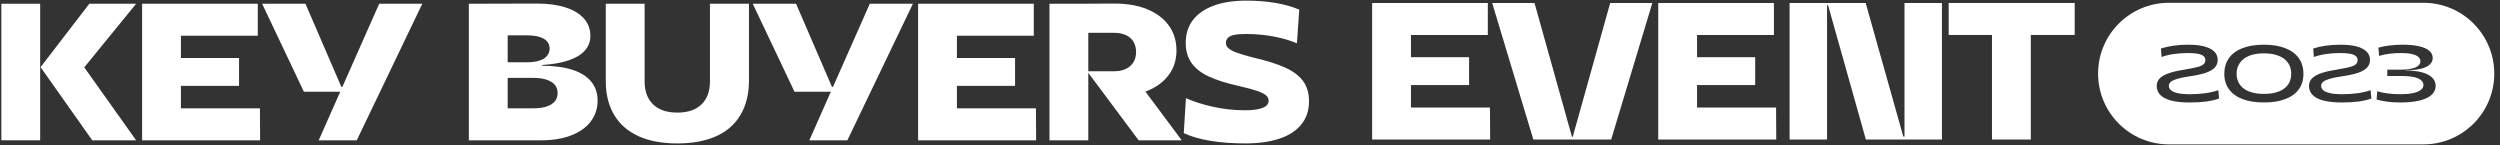
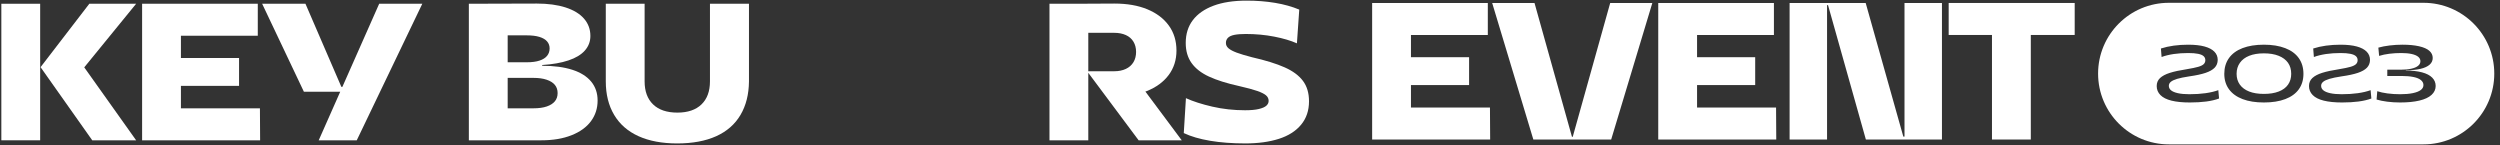
<svg xmlns="http://www.w3.org/2000/svg" width="431" height="25" viewBox="0 0 431 25" fill="none">
  <rect x="0" y="0" width="431" height="25" fill="#333333" stroke="none" />
  <rect x="0.232" y="0.647" width="6.692" height="23.54" fill="white" />
  <path d="M15.399 0.647L6.992 11.578L15.904 24.188H23.47L14.525 11.611L23.47 0.647H15.399Z" fill="white" />
  <path d="M31.191 0.647H27.459H24.499V24.189H27.458H31.191H44.845L44.812 18.674H31.191V14.806H41.213V9.996H31.191V6.162H44.442V0.647H31.191Z" fill="white" />
  <path d="M65.372 0.647L59.018 14.995L59.016 14.973H58.848L52.66 0.647H45.194L52.391 15.815H58.655L54.946 24.188H61.505L72.805 0.647H65.372Z" fill="white" />
  <path d="M98.672 12.031C97.248 11.571 95.516 11.341 93.476 11.341V11.207C95.247 11.095 96.755 10.832 97.999 10.416C99.244 10.002 100.185 9.436 100.824 8.718C101.463 8 101.783 7.16 101.783 6.196C101.783 5.053 101.418 4.06 100.69 3.22C99.961 2.379 98.901 1.735 97.512 1.286C96.121 0.838 94.462 0.614 92.535 0.614L80.831 0.647V24.188H93.342C95.337 24.188 97.069 23.897 98.537 23.313C100.005 22.731 101.121 21.924 101.884 20.892C102.646 19.861 103.027 18.673 103.027 17.327C103.027 16.05 102.657 14.963 101.917 14.065C101.178 13.169 100.095 12.491 98.672 12.031ZM87.523 6.095H90.819C91.693 6.095 92.422 6.185 93.005 6.364C93.588 6.543 94.025 6.801 94.317 7.138C94.608 7.474 94.754 7.878 94.754 8.349C94.754 8.842 94.608 9.268 94.317 9.626C94.025 9.985 93.588 10.26 93.005 10.45C92.422 10.641 91.693 10.736 90.819 10.736H87.523V6.095ZM95.662 17.462C95.348 17.844 94.883 18.141 94.266 18.353C93.65 18.566 92.882 18.673 91.963 18.673H87.523V13.427H91.963C92.859 13.427 93.621 13.533 94.249 13.746C94.877 13.96 95.348 14.256 95.662 14.637C95.976 15.019 96.133 15.489 96.133 16.05C96.133 16.61 95.976 17.081 95.662 17.462Z" fill="white" />
  <path d="M122.397 14.031C122.397 15.736 121.909 17.058 120.934 18C119.959 18.942 118.574 19.413 116.781 19.413C114.965 19.413 113.569 18.942 112.594 18C111.618 17.058 111.131 15.736 111.131 14.031V0.646H104.438V14.031C104.438 16.273 104.92 18.201 105.885 19.817C106.848 21.43 108.25 22.652 110.088 23.482C111.926 24.311 114.146 24.727 116.747 24.727C119.392 24.727 121.635 24.311 123.473 23.482C125.311 22.652 126.707 21.43 127.66 19.817C128.613 18.201 129.1 16.273 129.123 14.031V0.646H122.397V14.031Z" fill="white" />
-   <path d="M143.599 14.995L143.597 14.973H143.429L137.241 0.647H129.775L136.972 15.815H143.236L139.528 24.189H146.086L157.386 0.647H149.953L143.599 14.995Z" fill="white" />
-   <path d="M164.975 18.674V14.806H174.997V9.996H164.975V6.163H178.226V0.647H164.975H161.242H158.283V24.189H161.242H164.975H178.629L178.595 18.674H164.975Z" fill="white" />
  <path d="M197.677 15.713C199.314 15.063 200.581 14.138 201.478 12.939C202.374 11.74 202.823 10.332 202.823 8.718C202.823 7.059 202.386 5.624 201.511 4.413C200.637 3.203 199.404 2.267 197.812 1.606C196.22 0.945 194.325 0.614 192.129 0.614L185.672 0.647H180.93V24.188H187.622V12.554L196.299 24.188H203.731L197.464 15.785C197.533 15.759 197.609 15.741 197.677 15.713ZM187.622 12.283V5.658H192.095C192.857 5.658 193.524 5.787 194.096 6.045C194.668 6.303 195.105 6.684 195.408 7.188C195.71 7.693 195.861 8.281 195.861 8.954C195.861 9.626 195.71 10.215 195.408 10.719C195.105 11.224 194.668 11.611 194.096 11.88C193.524 12.148 192.857 12.283 192.095 12.283H191.052H187.622Z" fill="white" />
  <path d="M224.631 13.947C223.936 13.017 222.883 12.238 221.47 11.61C220.058 10.982 218.174 10.399 215.82 9.861C214.699 9.57 213.824 9.306 213.197 9.071C212.569 8.835 212.104 8.589 211.801 8.331C211.499 8.073 211.347 7.765 211.347 7.406C211.347 7.048 211.465 6.75 211.701 6.515C211.936 6.28 212.306 6.111 212.81 6.01C213.315 5.909 213.971 5.859 214.778 5.859C216.481 5.859 218.113 6.01 219.671 6.313C221.229 6.616 222.535 7.002 223.589 7.473L223.992 1.655C222.759 1.14 221.374 0.753 219.839 0.495C218.303 0.238 216.661 0.109 214.912 0.109C212.67 0.109 210.77 0.4 209.212 0.982C207.654 1.566 206.465 2.395 205.647 3.471C204.829 4.547 204.42 5.859 204.42 7.406C204.42 8.774 204.756 9.928 205.429 10.87C206.102 11.812 207.104 12.59 208.438 13.207C209.772 13.825 211.504 14.368 213.634 14.839C215.002 15.152 216.039 15.433 216.745 15.679C217.451 15.926 217.956 16.178 218.259 16.436C218.561 16.694 218.713 17.013 218.713 17.394C218.713 17.708 218.583 17.982 218.326 18.218C218.068 18.454 217.636 18.644 217.031 18.79C216.425 18.936 215.63 19.008 214.643 19.008C212.692 19.008 210.815 18.801 209.01 18.386C207.205 17.971 205.686 17.484 204.454 16.923L204.083 22.943C205.316 23.527 206.83 23.969 208.624 24.271C210.417 24.574 212.446 24.726 214.711 24.726C216.908 24.726 218.83 24.461 220.478 23.936C222.126 23.409 223.404 22.596 224.312 21.497C225.22 20.399 225.674 19.054 225.674 17.462C225.674 16.049 225.326 14.878 224.631 13.947Z" fill="white" />
  <path d="M243.249 18.539V14.671H253.271V9.862H243.249V6.029H256.499V0.513H243.249H239.516H236.557V24.054H239.516H243.249H256.903L256.869 18.539H243.249Z" fill="white" />
  <path d="M271.141 23.584H271.006L264.549 0.514H257.251L264.348 24.055H277.766L284.862 0.514H277.598L271.141 23.584Z" fill="white" />
  <path d="M292.573 18.539V14.671H302.595V9.862H292.573V6.029H305.824V0.513H292.573H288.84H285.881V24.054H288.84H292.573H306.227L306.194 18.539H292.573Z" fill="white" />
  <path d="M328.335 23.55H328.133L321.643 0.513H308.527V24.054H314.984V0.883H315.152L321.676 24.054H334.792V0.513H328.335V23.55Z" fill="white" />
  <path d="M357.677 0.513H335.951V6.028H343.417V24.054H350.11V6.028H357.677V0.513Z" fill="white" />
  <path d="M417.81 24.889H373.914C367.175 24.889 361.711 19.426 361.711 12.686C361.711 5.946 367.175 0.483 373.914 0.483H417.81C424.549 0.483 430.013 5.946 430.013 12.686C430.013 19.426 424.549 24.889 417.81 24.889ZM372.658 9.827C373.278 9.598 373.975 9.428 374.75 9.313C375.524 9.2 376.358 9.143 377.25 9.143C377.946 9.143 378.516 9.189 378.956 9.279C379.397 9.37 379.714 9.507 379.908 9.689C380.102 9.872 380.199 10.1 380.199 10.374C380.199 10.647 380.104 10.876 379.915 11.058C379.727 11.241 379.409 11.396 378.964 11.523C378.519 11.652 377.884 11.783 377.06 11.92C375.811 12.112 374.815 12.326 374.075 12.563C373.333 12.801 372.772 13.099 372.388 13.459C372.006 13.819 371.815 14.278 371.815 14.834C371.815 15.436 372.028 15.954 372.454 16.387C372.88 16.82 373.518 17.142 374.364 17.351C375.212 17.562 376.266 17.667 377.525 17.667C378.562 17.667 379.501 17.612 380.344 17.503C381.187 17.392 381.927 17.22 382.567 16.983L382.436 15.545C381.807 15.773 381.073 15.947 380.235 16.065C379.397 16.184 378.47 16.243 377.453 16.243C376.658 16.243 375.997 16.184 375.469 16.065C374.941 15.947 374.549 15.784 374.292 15.573C374.035 15.364 373.907 15.103 373.907 14.794C373.907 14.529 374.021 14.3 374.248 14.109C374.477 13.917 374.84 13.747 375.339 13.596C375.838 13.445 376.536 13.302 377.438 13.165C378.6 13.001 379.533 12.801 380.235 12.563C380.938 12.326 381.46 12.029 381.804 11.674C382.149 11.318 382.325 10.871 382.334 10.333C382.334 9.776 382.144 9.302 381.761 8.91C381.378 8.518 380.811 8.219 380.06 8.014C379.311 7.809 378.373 7.706 377.25 7.706C376.367 7.706 375.533 7.761 374.743 7.87C373.953 7.979 373.22 8.144 372.541 8.362L372.658 9.827ZM386.622 17.085C387.639 17.473 388.864 17.667 390.298 17.667C391.731 17.667 392.958 17.473 393.981 17.085C395.003 16.698 395.78 16.135 396.313 15.395C396.845 14.657 397.113 13.767 397.113 12.727C397.113 11.678 396.845 10.777 396.313 10.025C395.78 9.272 395.001 8.697 393.974 8.301C392.947 7.905 391.722 7.705 390.298 7.705C388.864 7.705 387.636 7.903 386.615 8.294C385.592 8.686 384.813 9.259 384.275 10.011C383.738 10.764 383.468 11.669 383.468 12.727C383.468 13.767 383.74 14.657 384.282 15.395C384.825 16.135 385.605 16.698 386.622 17.085ZM392.854 15.778C392.147 16.052 391.295 16.189 390.298 16.189C389.3 16.189 388.452 16.052 387.755 15.778C387.058 15.505 386.523 15.108 386.15 14.588C385.776 14.068 385.589 13.447 385.589 12.727C385.589 11.998 385.779 11.365 386.157 10.832C386.534 10.299 387.072 9.893 387.77 9.615C388.466 9.337 389.31 9.197 390.298 9.197C391.295 9.197 392.145 9.339 392.847 9.622C393.55 9.904 394.085 10.305 394.453 10.825C394.821 11.345 395.005 11.979 395.005 12.727C395.005 13.447 394.823 14.068 394.46 14.588C394.097 15.108 393.562 15.505 392.854 15.778ZM398.913 9.827C399.533 9.598 400.231 9.428 401.005 9.313C401.78 9.2 402.613 9.143 403.505 9.143C404.201 9.143 404.771 9.189 405.211 9.279C405.652 9.37 405.969 9.507 406.163 9.689C406.357 9.872 406.454 10.1 406.454 10.374C406.454 10.647 406.36 10.876 406.17 11.058C405.982 11.241 405.664 11.396 405.219 11.523C404.774 11.652 404.139 11.783 403.316 11.92C402.066 12.112 401.07 12.326 400.33 12.563C399.589 12.801 399.027 13.099 398.644 13.459C398.262 13.819 398.07 14.278 398.07 14.834C398.07 15.436 398.283 15.954 398.709 16.387C399.136 16.82 399.773 17.142 400.62 17.351C401.468 17.562 402.521 17.667 403.78 17.667C404.817 17.667 405.756 17.612 406.599 17.503C407.443 17.392 408.183 17.22 408.823 16.983L408.691 15.545C408.062 15.773 407.328 15.947 406.491 16.065C405.652 16.184 404.725 16.243 403.708 16.243C402.914 16.243 402.253 16.184 401.724 16.065C401.197 15.947 400.804 15.784 400.548 15.573C400.291 15.364 400.162 15.103 400.162 14.794C400.162 14.529 400.277 14.3 400.504 14.109C400.732 13.917 401.095 13.747 401.594 13.596C402.093 13.445 402.792 13.302 403.693 13.165C404.855 13.001 405.788 12.801 406.491 12.563C407.193 12.326 407.716 12.029 408.06 11.674C408.404 11.318 408.58 10.871 408.59 10.333C408.59 9.776 408.399 9.302 408.016 8.91C407.633 8.518 407.067 8.219 406.316 8.014C405.566 7.809 404.628 7.706 403.505 7.706C402.623 7.706 401.788 7.761 400.998 7.87C400.208 7.979 399.475 8.144 398.796 8.362L398.913 9.827ZM417.374 13.815C417.66 14.056 417.802 14.337 417.802 14.657C417.802 15.003 417.645 15.292 417.33 15.525C417.016 15.758 416.558 15.936 415.957 16.059C415.357 16.182 414.635 16.244 413.792 16.244C413.018 16.244 412.286 16.198 411.599 16.106C410.91 16.015 410.324 15.888 409.841 15.723L409.723 17.16C410.237 17.316 410.844 17.438 411.548 17.529C412.249 17.621 412.993 17.666 413.778 17.666C415.086 17.666 416.198 17.557 417.112 17.338C418.028 17.12 418.723 16.793 419.197 16.36C419.671 15.927 419.909 15.414 419.909 14.821C419.909 14.265 419.711 13.785 419.313 13.384C418.916 12.983 418.331 12.679 417.556 12.474C416.78 12.269 415.846 12.162 414.751 12.153V12.111C415.768 12.111 416.621 12.029 417.309 11.865C417.996 11.7 418.518 11.461 418.871 11.147C419.225 10.832 419.401 10.447 419.401 9.99C419.401 9.507 419.205 9.095 418.813 8.752C418.42 8.41 417.827 8.151 417.032 7.973C416.238 7.794 415.294 7.705 414.199 7.705C413.443 7.705 412.704 7.749 411.983 7.836C411.262 7.923 410.61 8.048 410.028 8.212L410.16 9.635C410.683 9.471 411.274 9.348 411.932 9.265C412.591 9.183 413.27 9.143 413.966 9.143C414.664 9.143 415.262 9.197 415.761 9.307C416.26 9.416 416.637 9.576 416.894 9.786C417.15 9.996 417.279 10.251 417.279 10.551C417.279 10.862 417.146 11.126 416.88 11.345C416.614 11.565 416.224 11.731 415.71 11.844C415.197 11.959 414.578 12.016 413.851 12.016H411.569V13.097H414.01C414.823 13.097 415.516 13.156 416.089 13.275C416.66 13.393 417.088 13.574 417.374 13.815Z" fill="white" />
</svg>